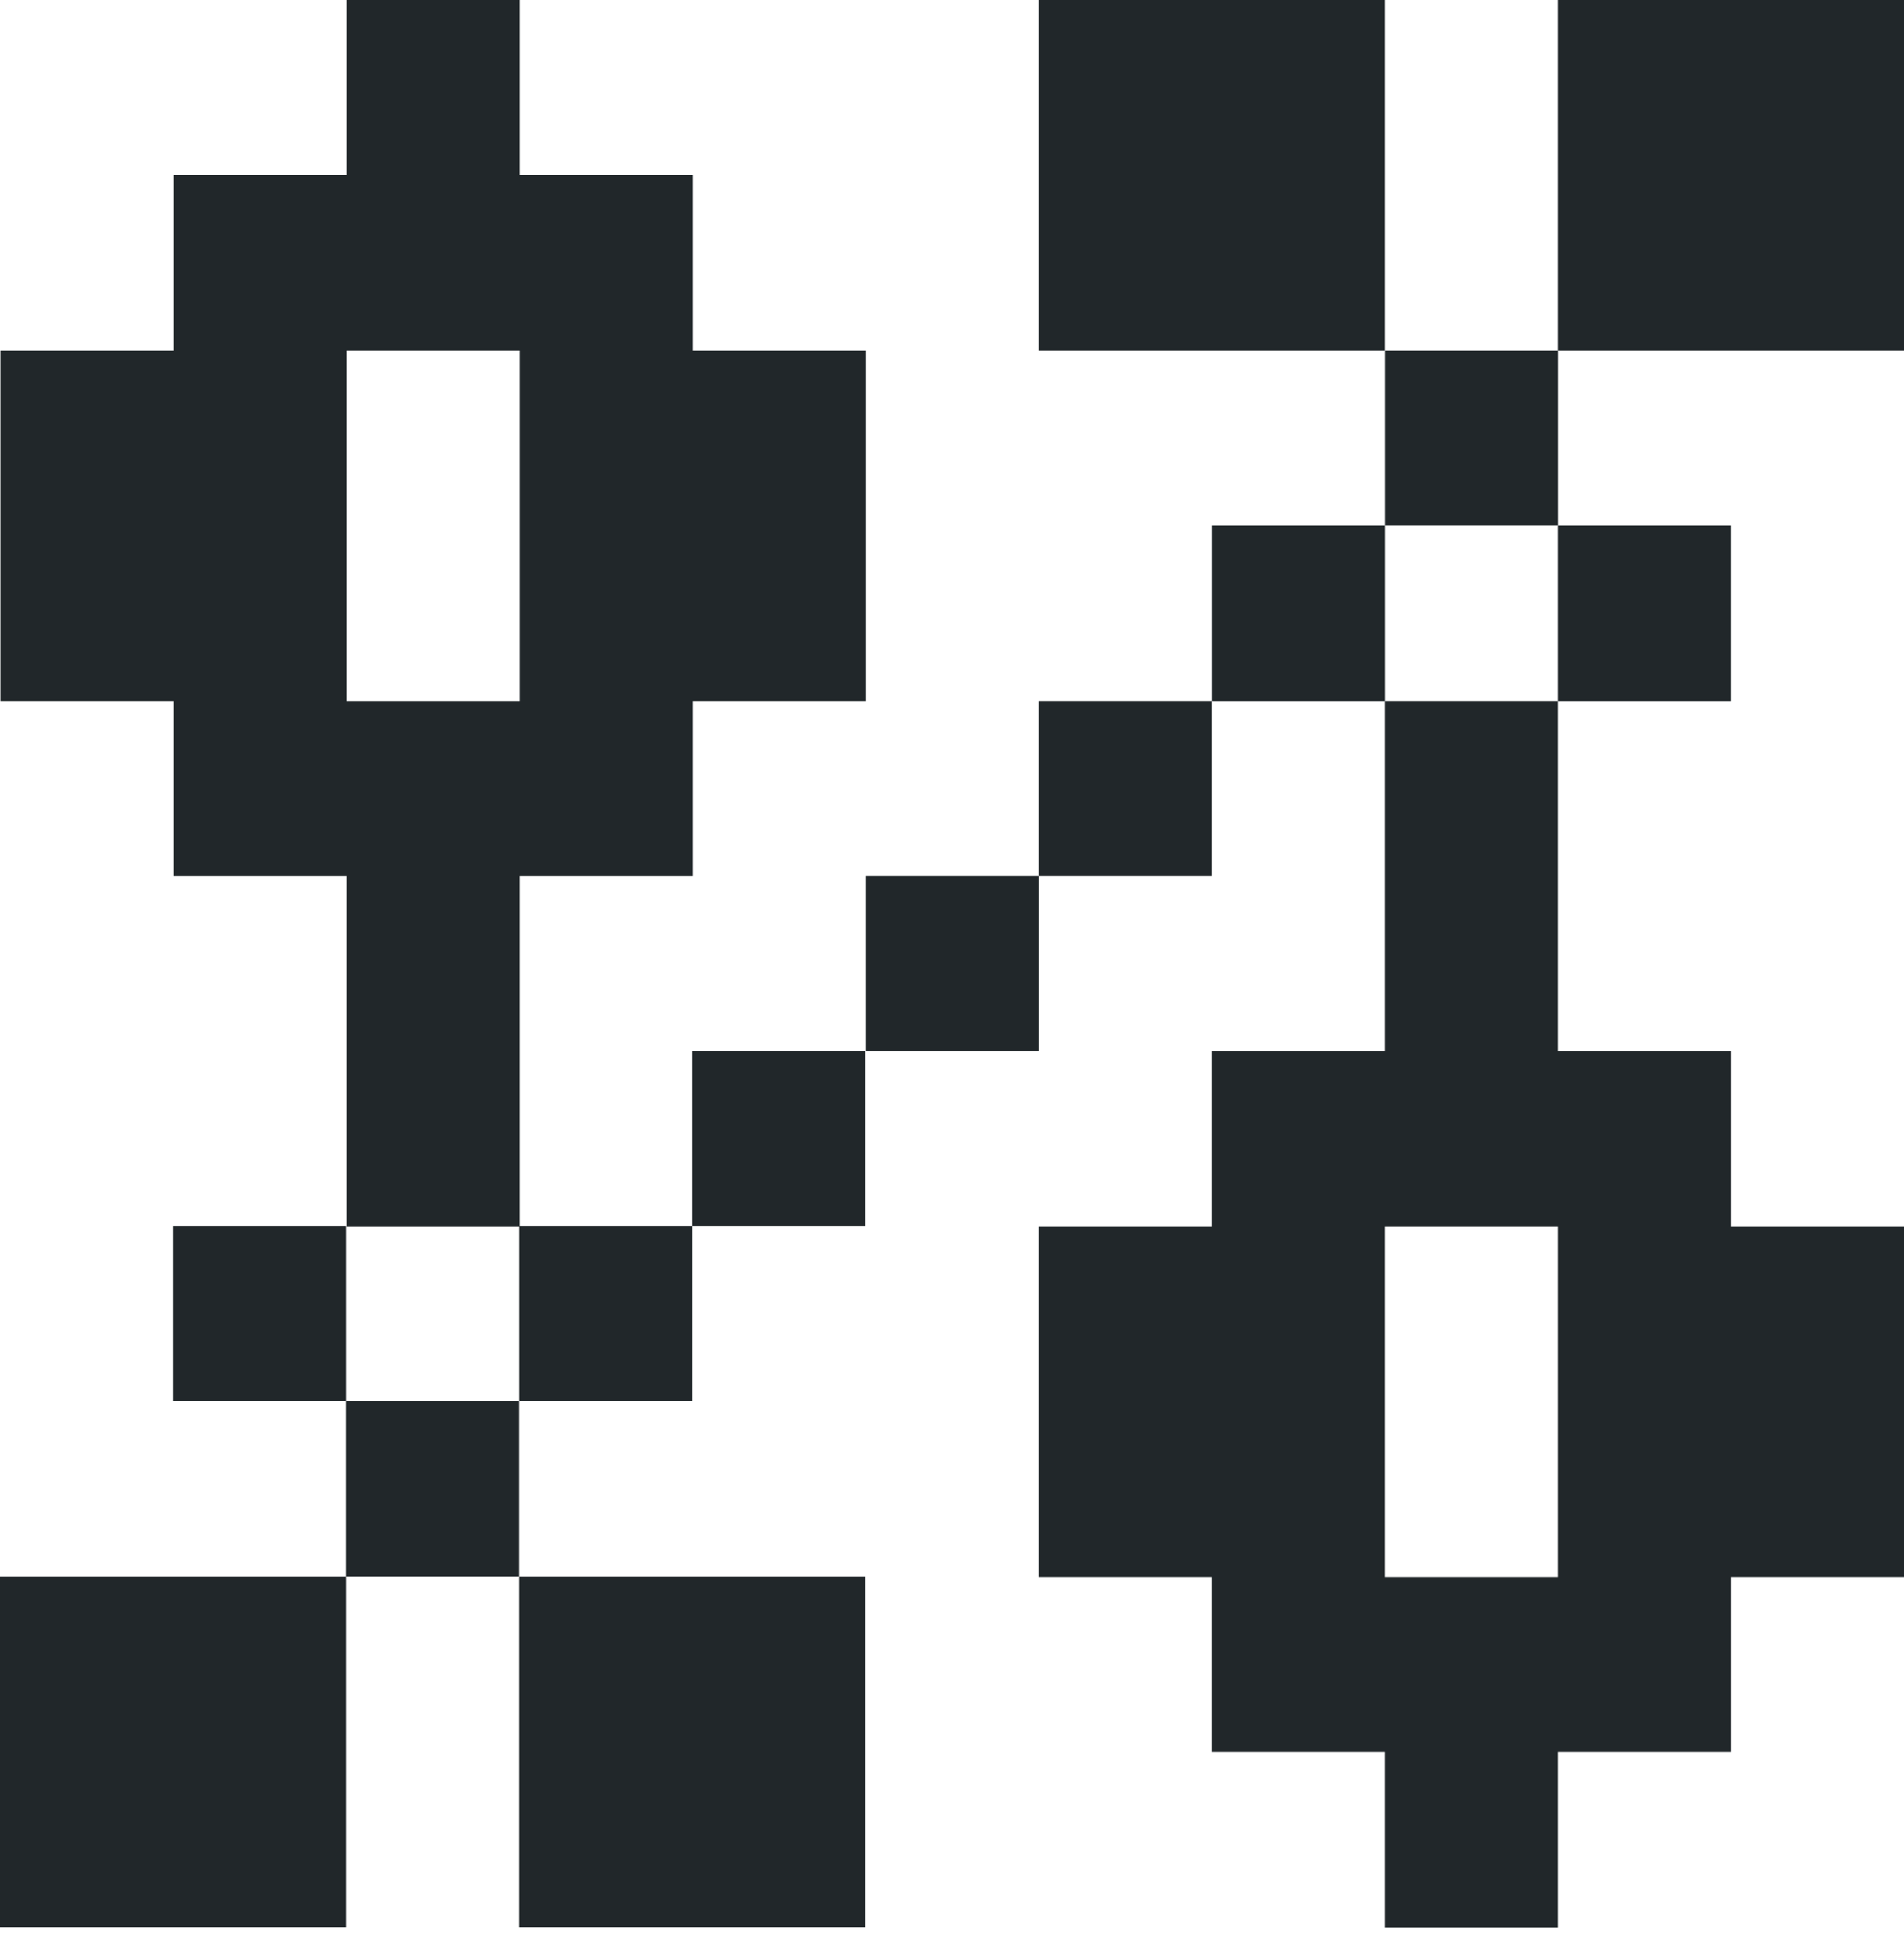
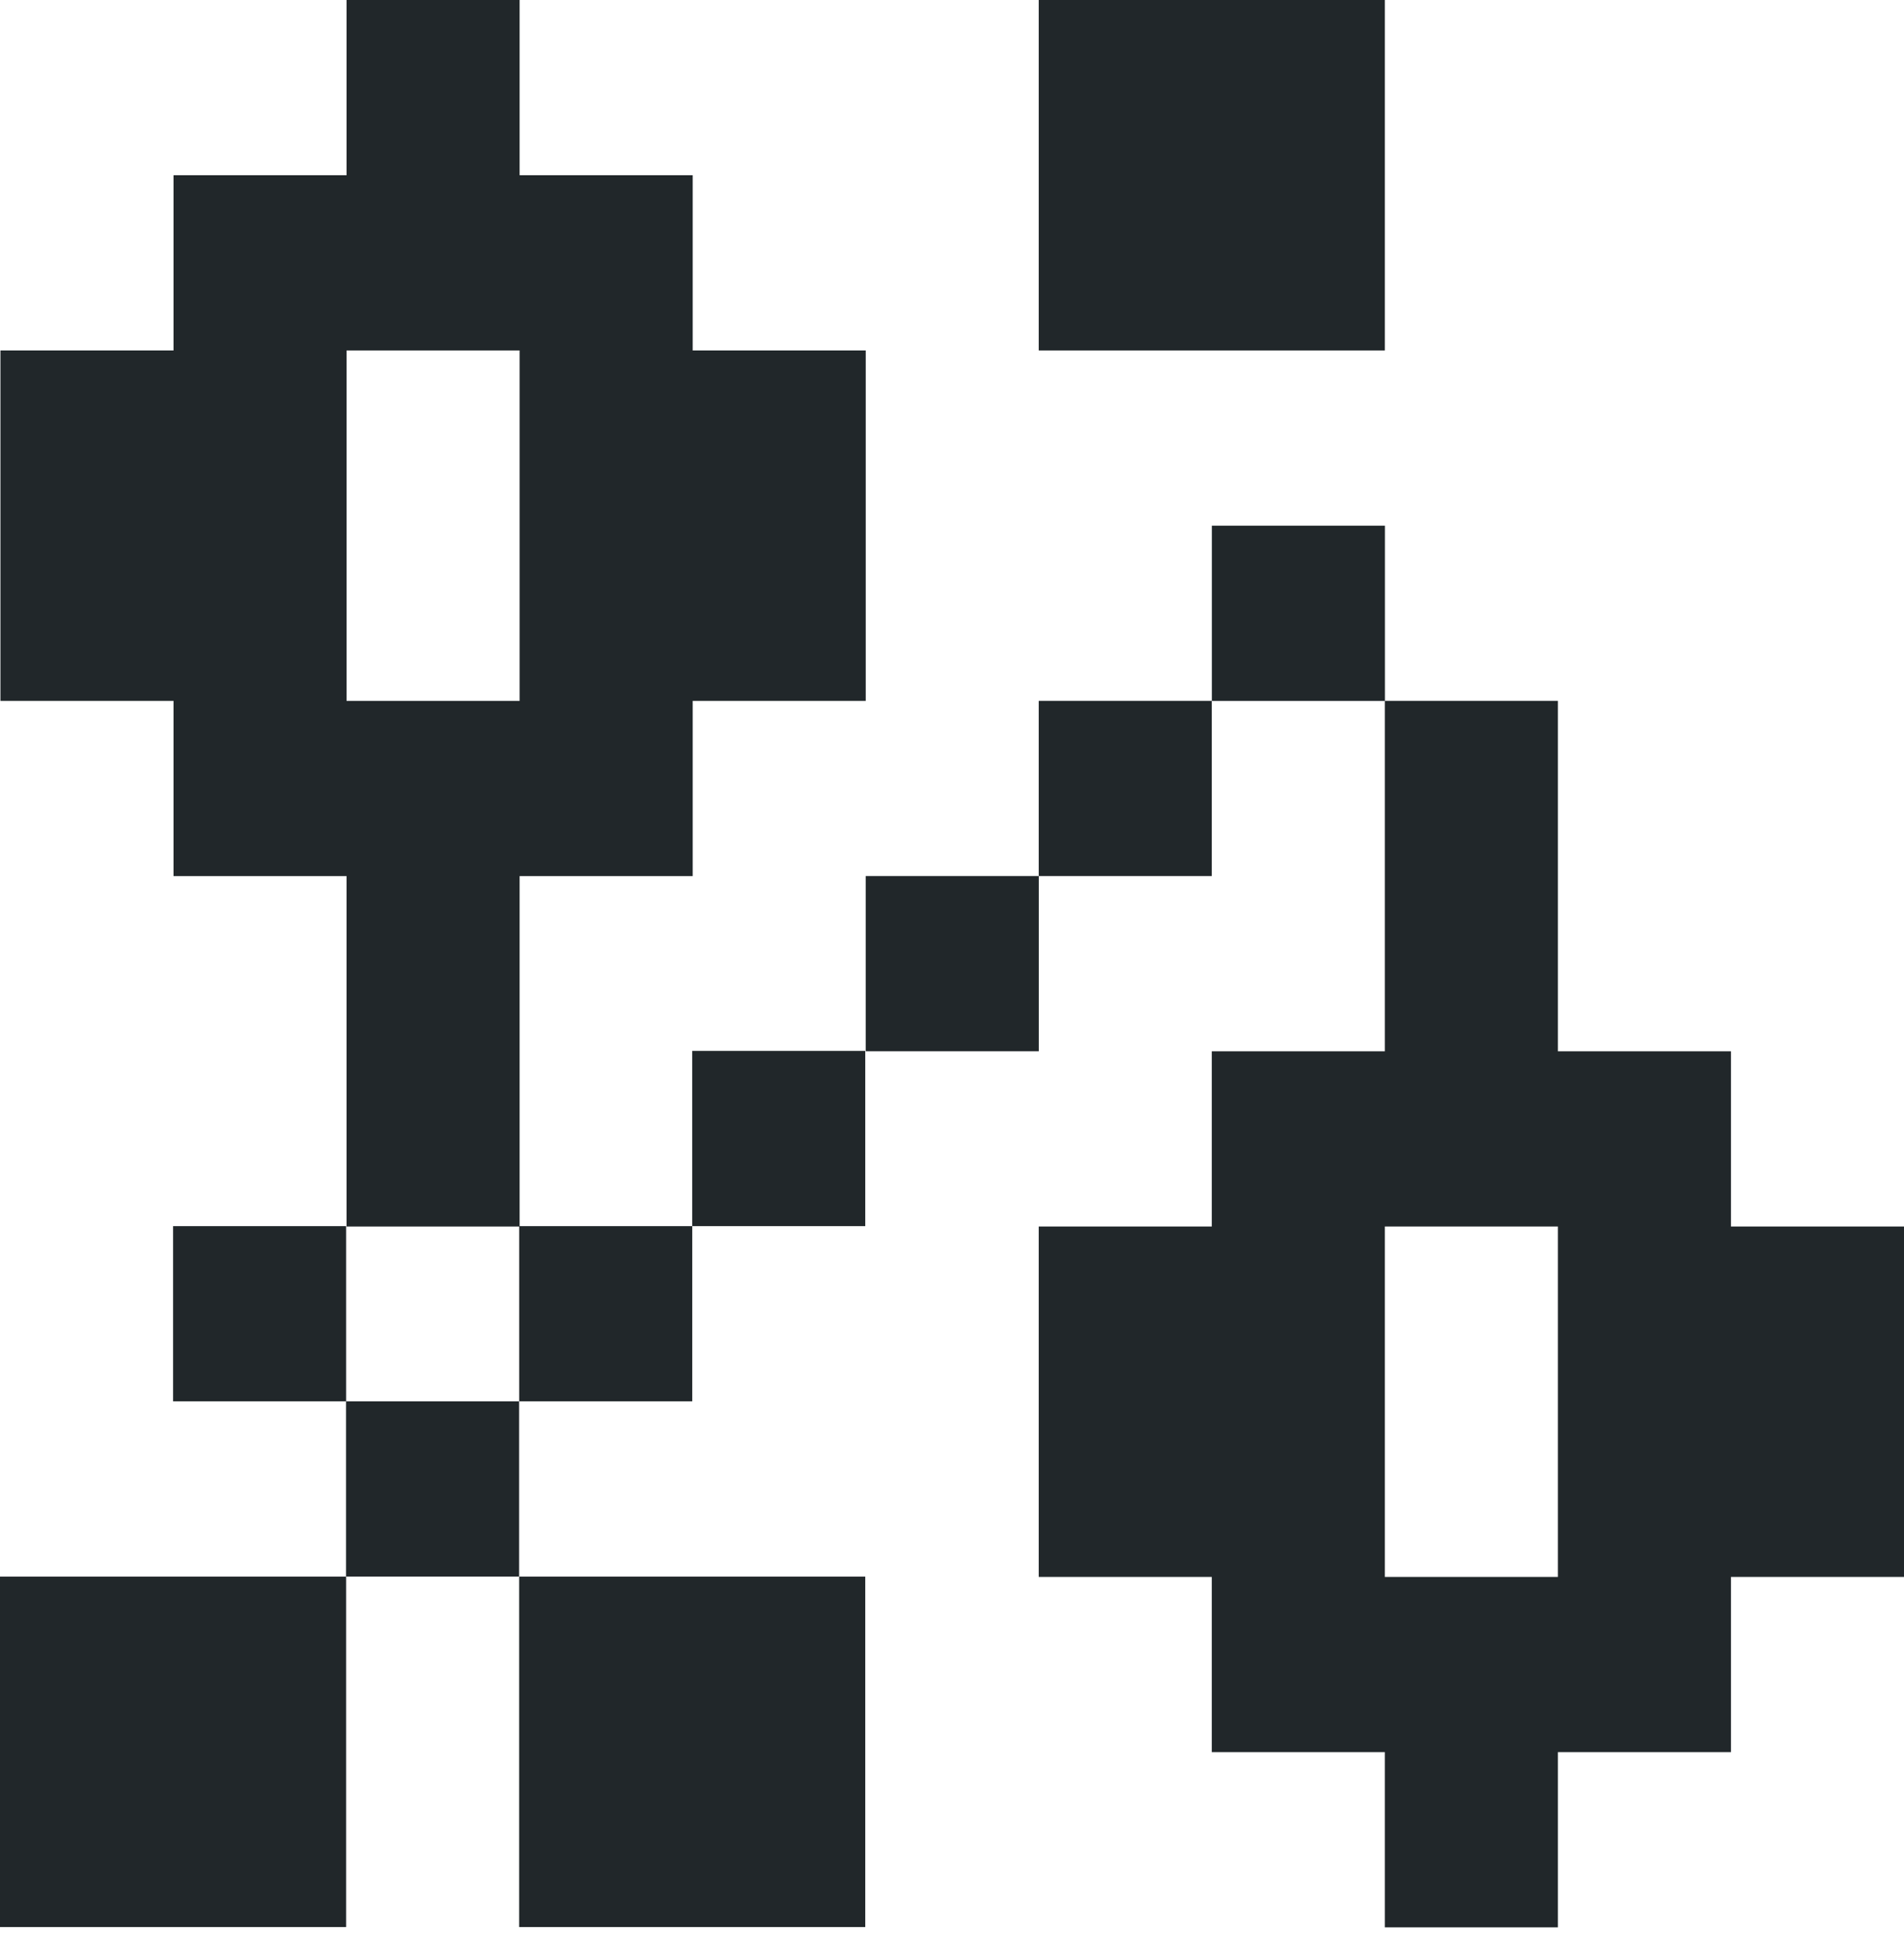
<svg xmlns="http://www.w3.org/2000/svg" width="108" height="110" viewBox="0 0 108 110" fill="none">
-   <path d="M108 0H88.367V19.868H108V0Z" fill="#21272A" />
  <path d="M78.552 0H58.919V19.868H78.552V0Z" fill="#21272A" />
-   <path d="M88.373 19.867H78.557V29.801H88.373V19.867Z" fill="#21272A" />
  <path d="M78.557 29.804H68.74V39.738H78.557V29.804Z" fill="#21272A" />
  <path d="M68.736 39.734H58.919V49.668H68.736V39.734Z" fill="#21272A" />
  <path d="M58.922 49.667H49.105V59.601H58.922V49.667Z" fill="#21272A" />
  <path d="M98.185 69.536V59.602H88.368V39.734H78.552V59.602H68.736V69.536H58.919V89.403H68.736V99.337H78.552V109.271H88.368V99.337H98.185V89.403H108.001V69.536H98.185ZM88.368 89.403H78.552V69.536H88.368V89.403Z" fill="#21272A" />
-   <path d="M98.183 29.804H88.367V39.738H98.183V29.804Z" fill="#21272A" />
  <path d="M0 109.253H19.633L19.633 89.385H0L0 109.253Z" fill="#21272A" />
  <path d="M29.447 109.253H49.08V89.385H29.447L29.447 109.253Z" fill="#21272A" />
  <path d="M19.628 89.382H29.445V79.448H19.628V89.382Z" fill="#21272A" />
  <path d="M29.45 79.448H39.266V69.515H29.45V79.448Z" fill="#21272A" />
  <path d="M39.263 69.515H49.08V59.581H39.263V69.515Z" fill="#21272A" />
  <path d="M39.291 19.868V9.934H29.474V0H19.658V9.934H9.842V19.868H0.025V39.736H9.842V49.67H19.658V69.537H29.474V49.67H39.291V39.736H49.107V19.868H39.291ZM29.474 39.736H19.658V19.868H29.474V39.736Z" fill="#21272A" />
  <path d="M9.817 79.448H19.633V69.515H9.817L9.817 79.448Z" fill="#21272A" />
</svg>